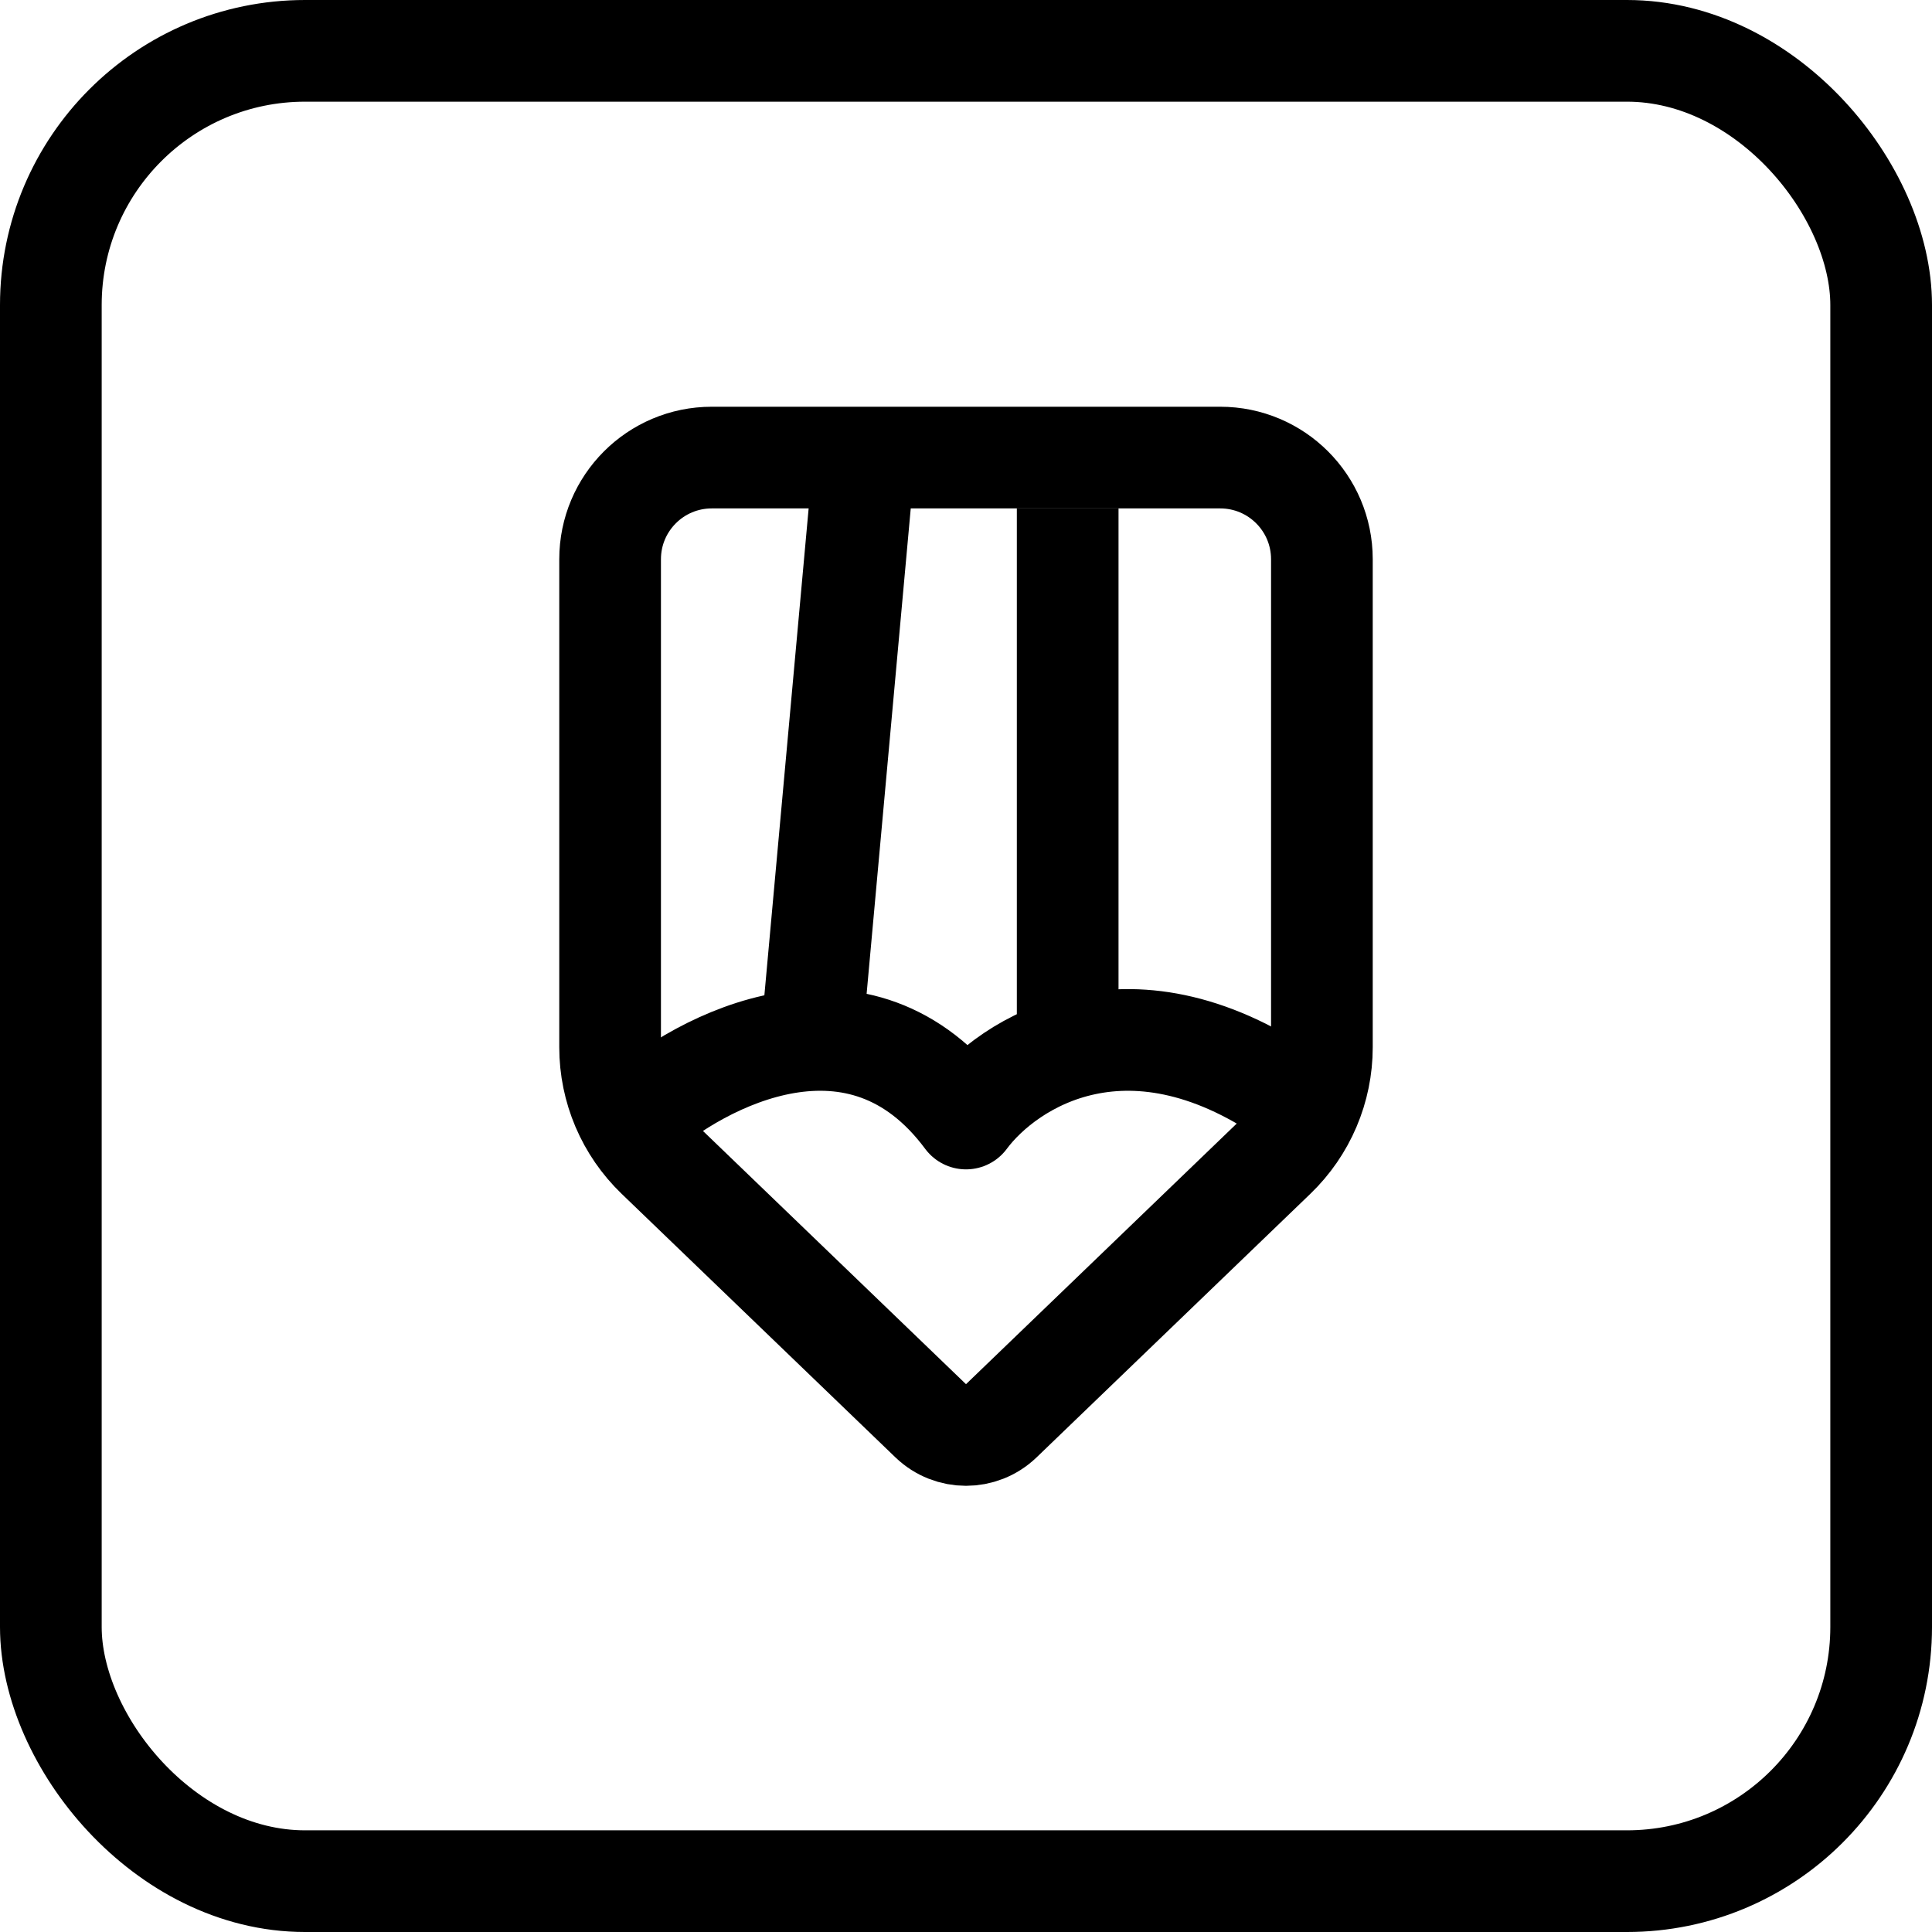
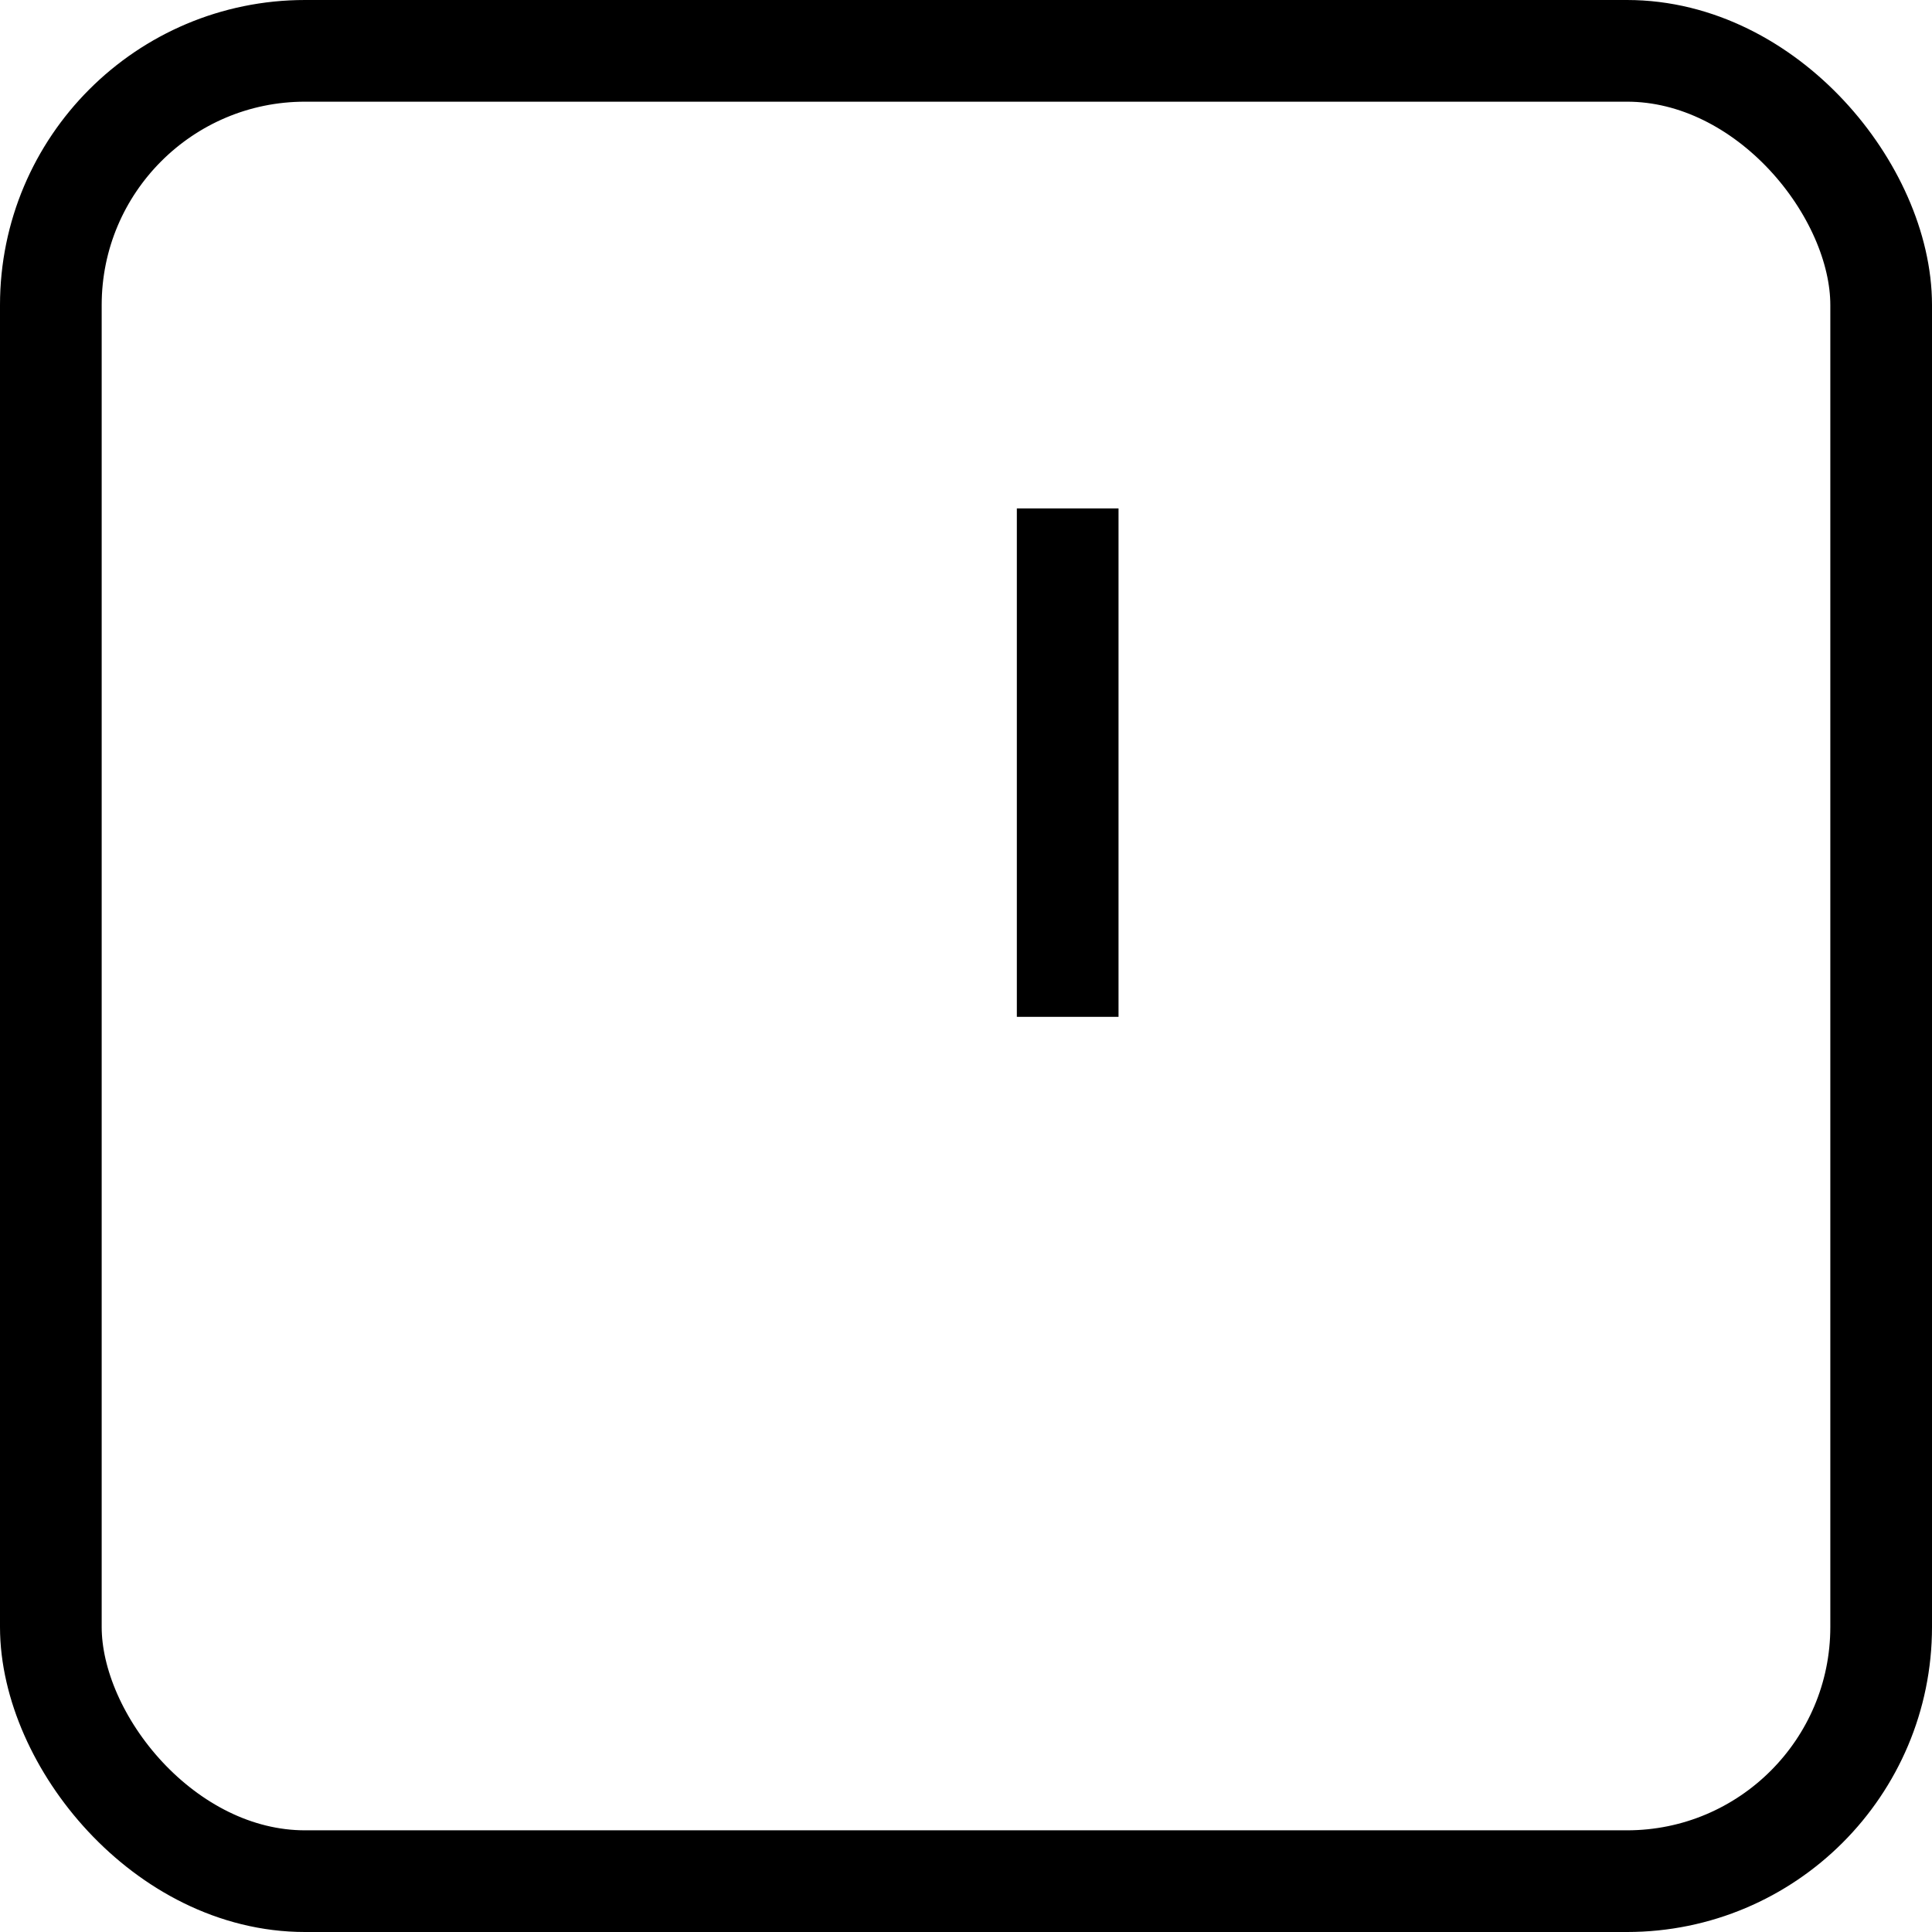
<svg xmlns="http://www.w3.org/2000/svg" width="38" height="38" viewBox="0 0 38 38" fill="none">
  <rect x="1" y="1" width="36" height="36" rx="5" stroke="black" stroke-width="2" />
-   <path d="M12 11C12 9.895 12.895 9 14 9H24C25.105 9 26 9.895 26 11V20.598C26 21.414 25.668 22.194 25.08 22.76L19.694 27.945C19.306 28.317 18.694 28.317 18.306 27.945L12.92 22.76C12.332 22.194 12 21.414 12 20.598V11Z" stroke="black" stroke-width="2" stroke-linejoin="round" />
-   <path d="M12.5 22C13.8 20.834 16.92 19.2 19 22C19.83 20.883 22.251 19.337 25.5 21.67" stroke="black" stroke-width="2" stroke-linecap="round" stroke-linejoin="round" />
-   <line x1="17" y1="9" x2="16" y2="20" stroke="black" stroke-width="2" />
  <line x1="21" y1="10" x2="21" y2="20" stroke="black" stroke-width="2" />
</svg>